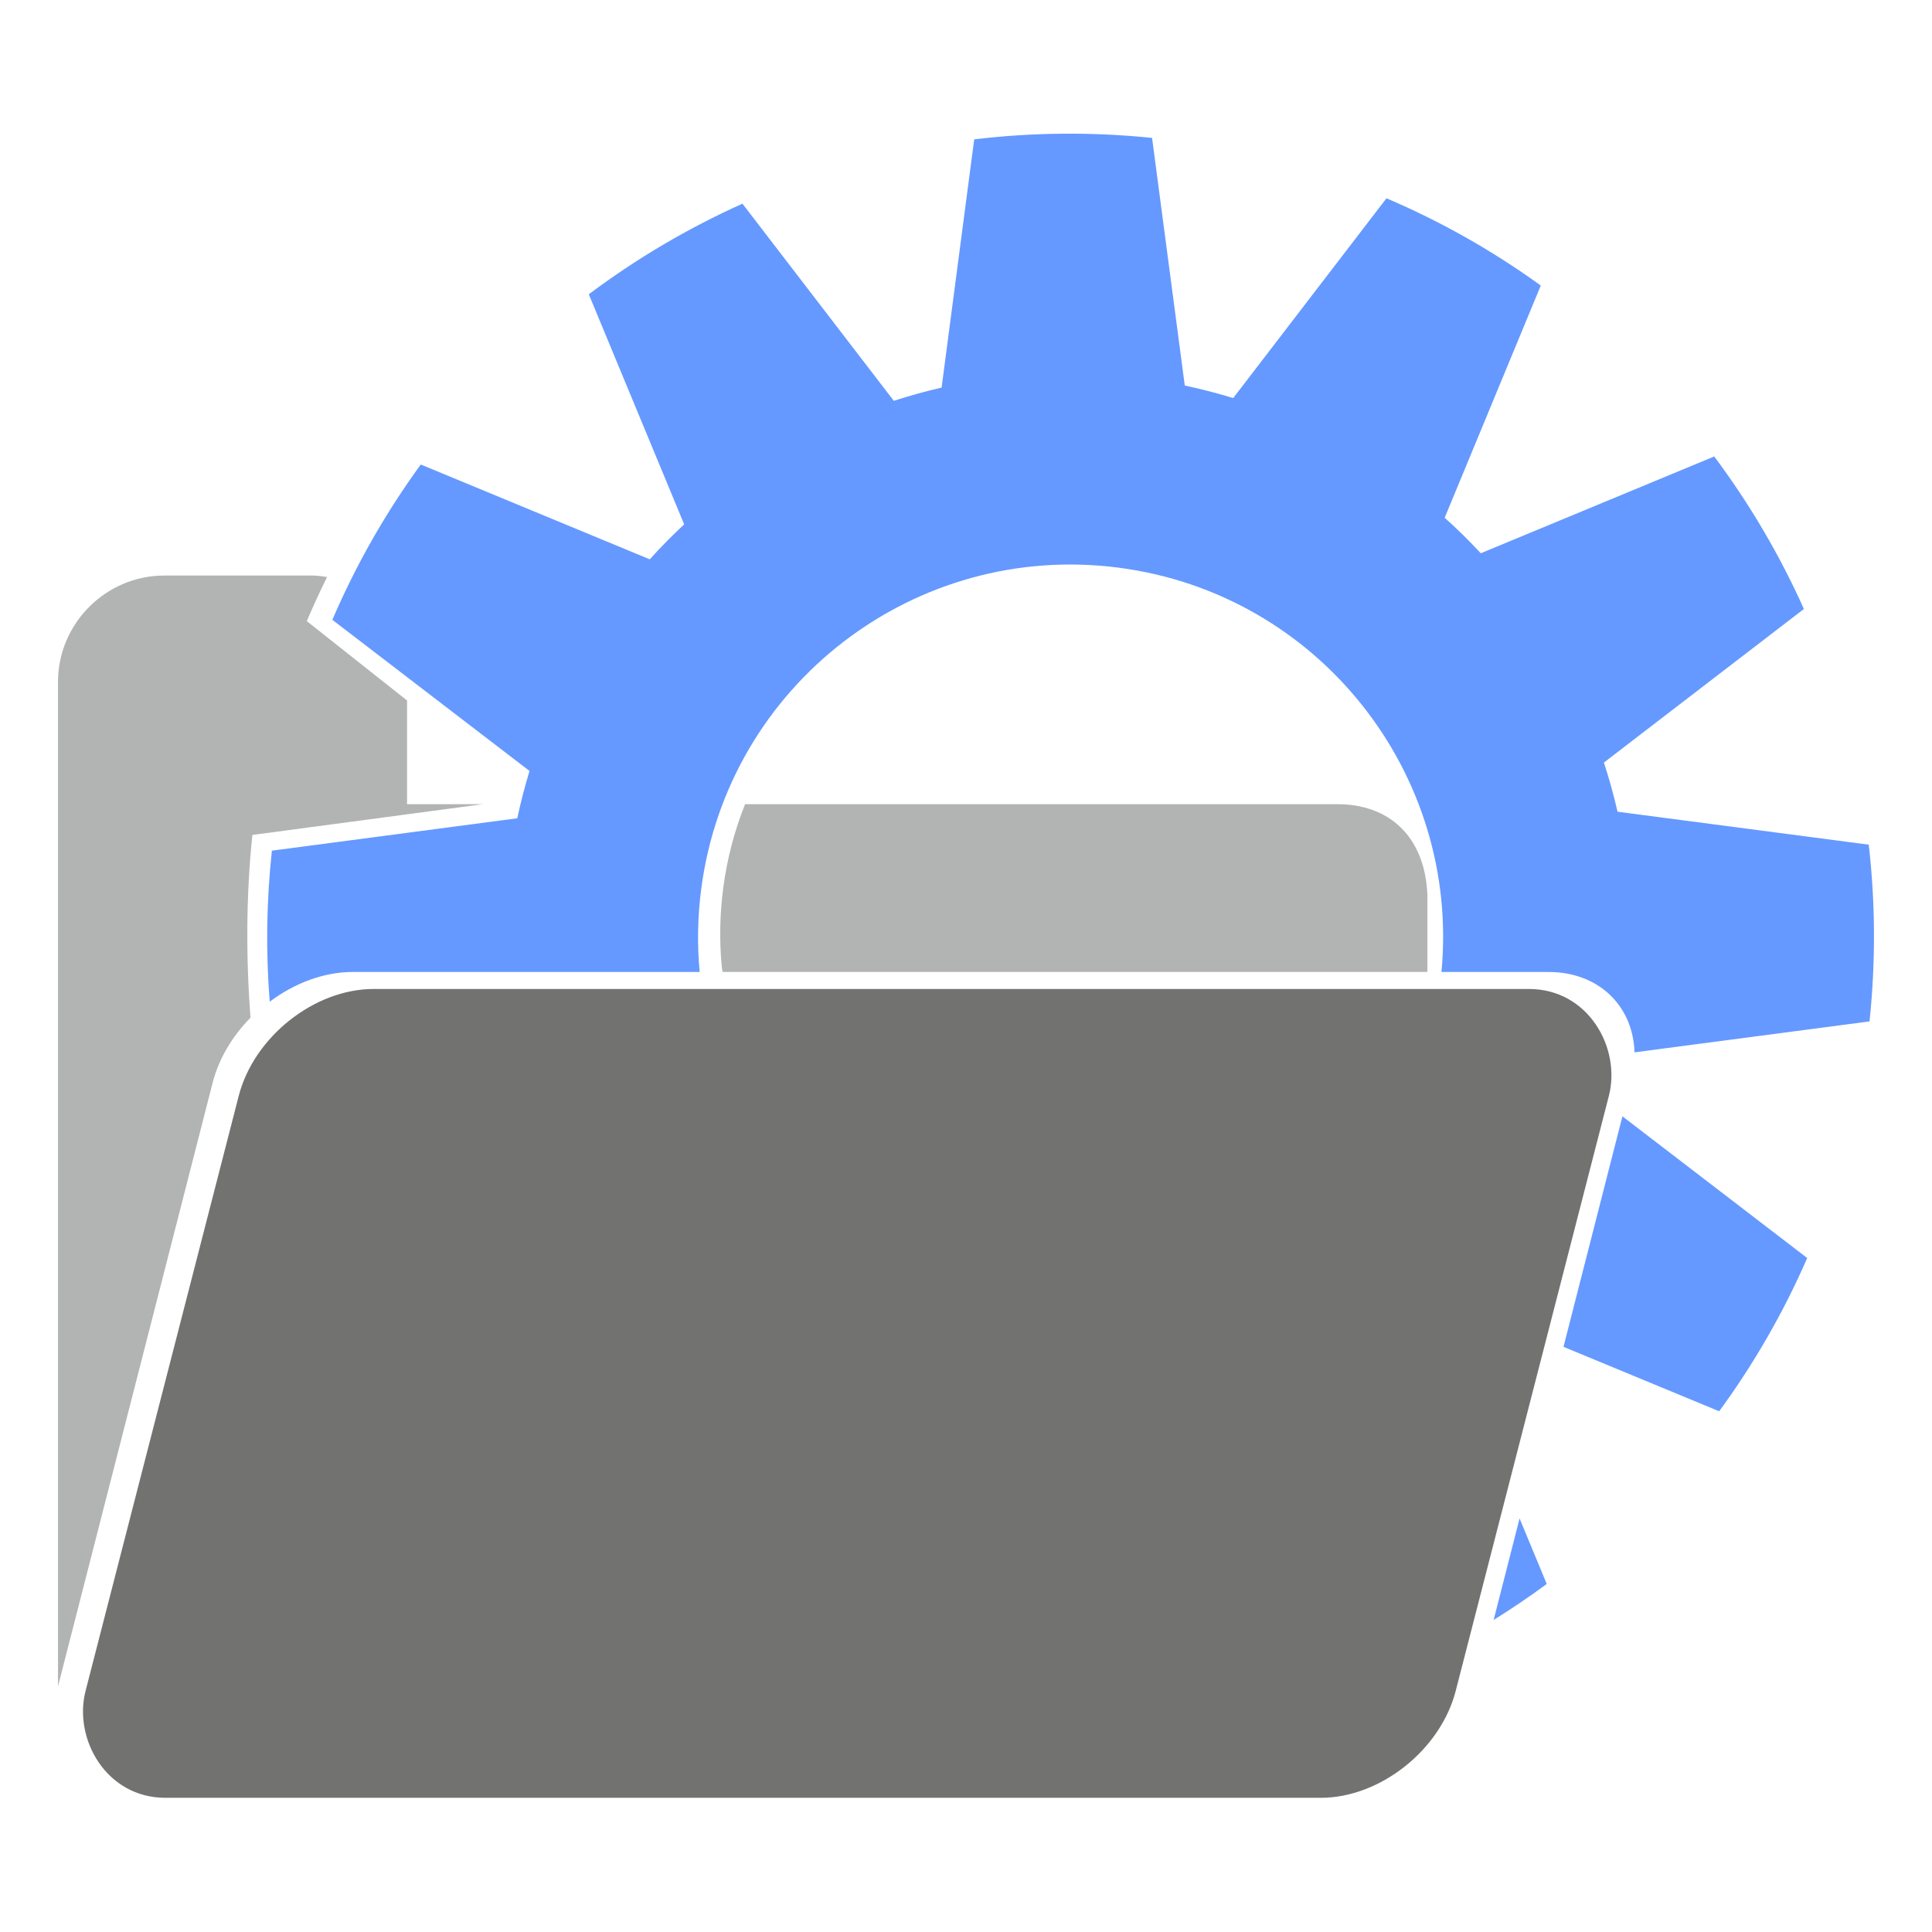
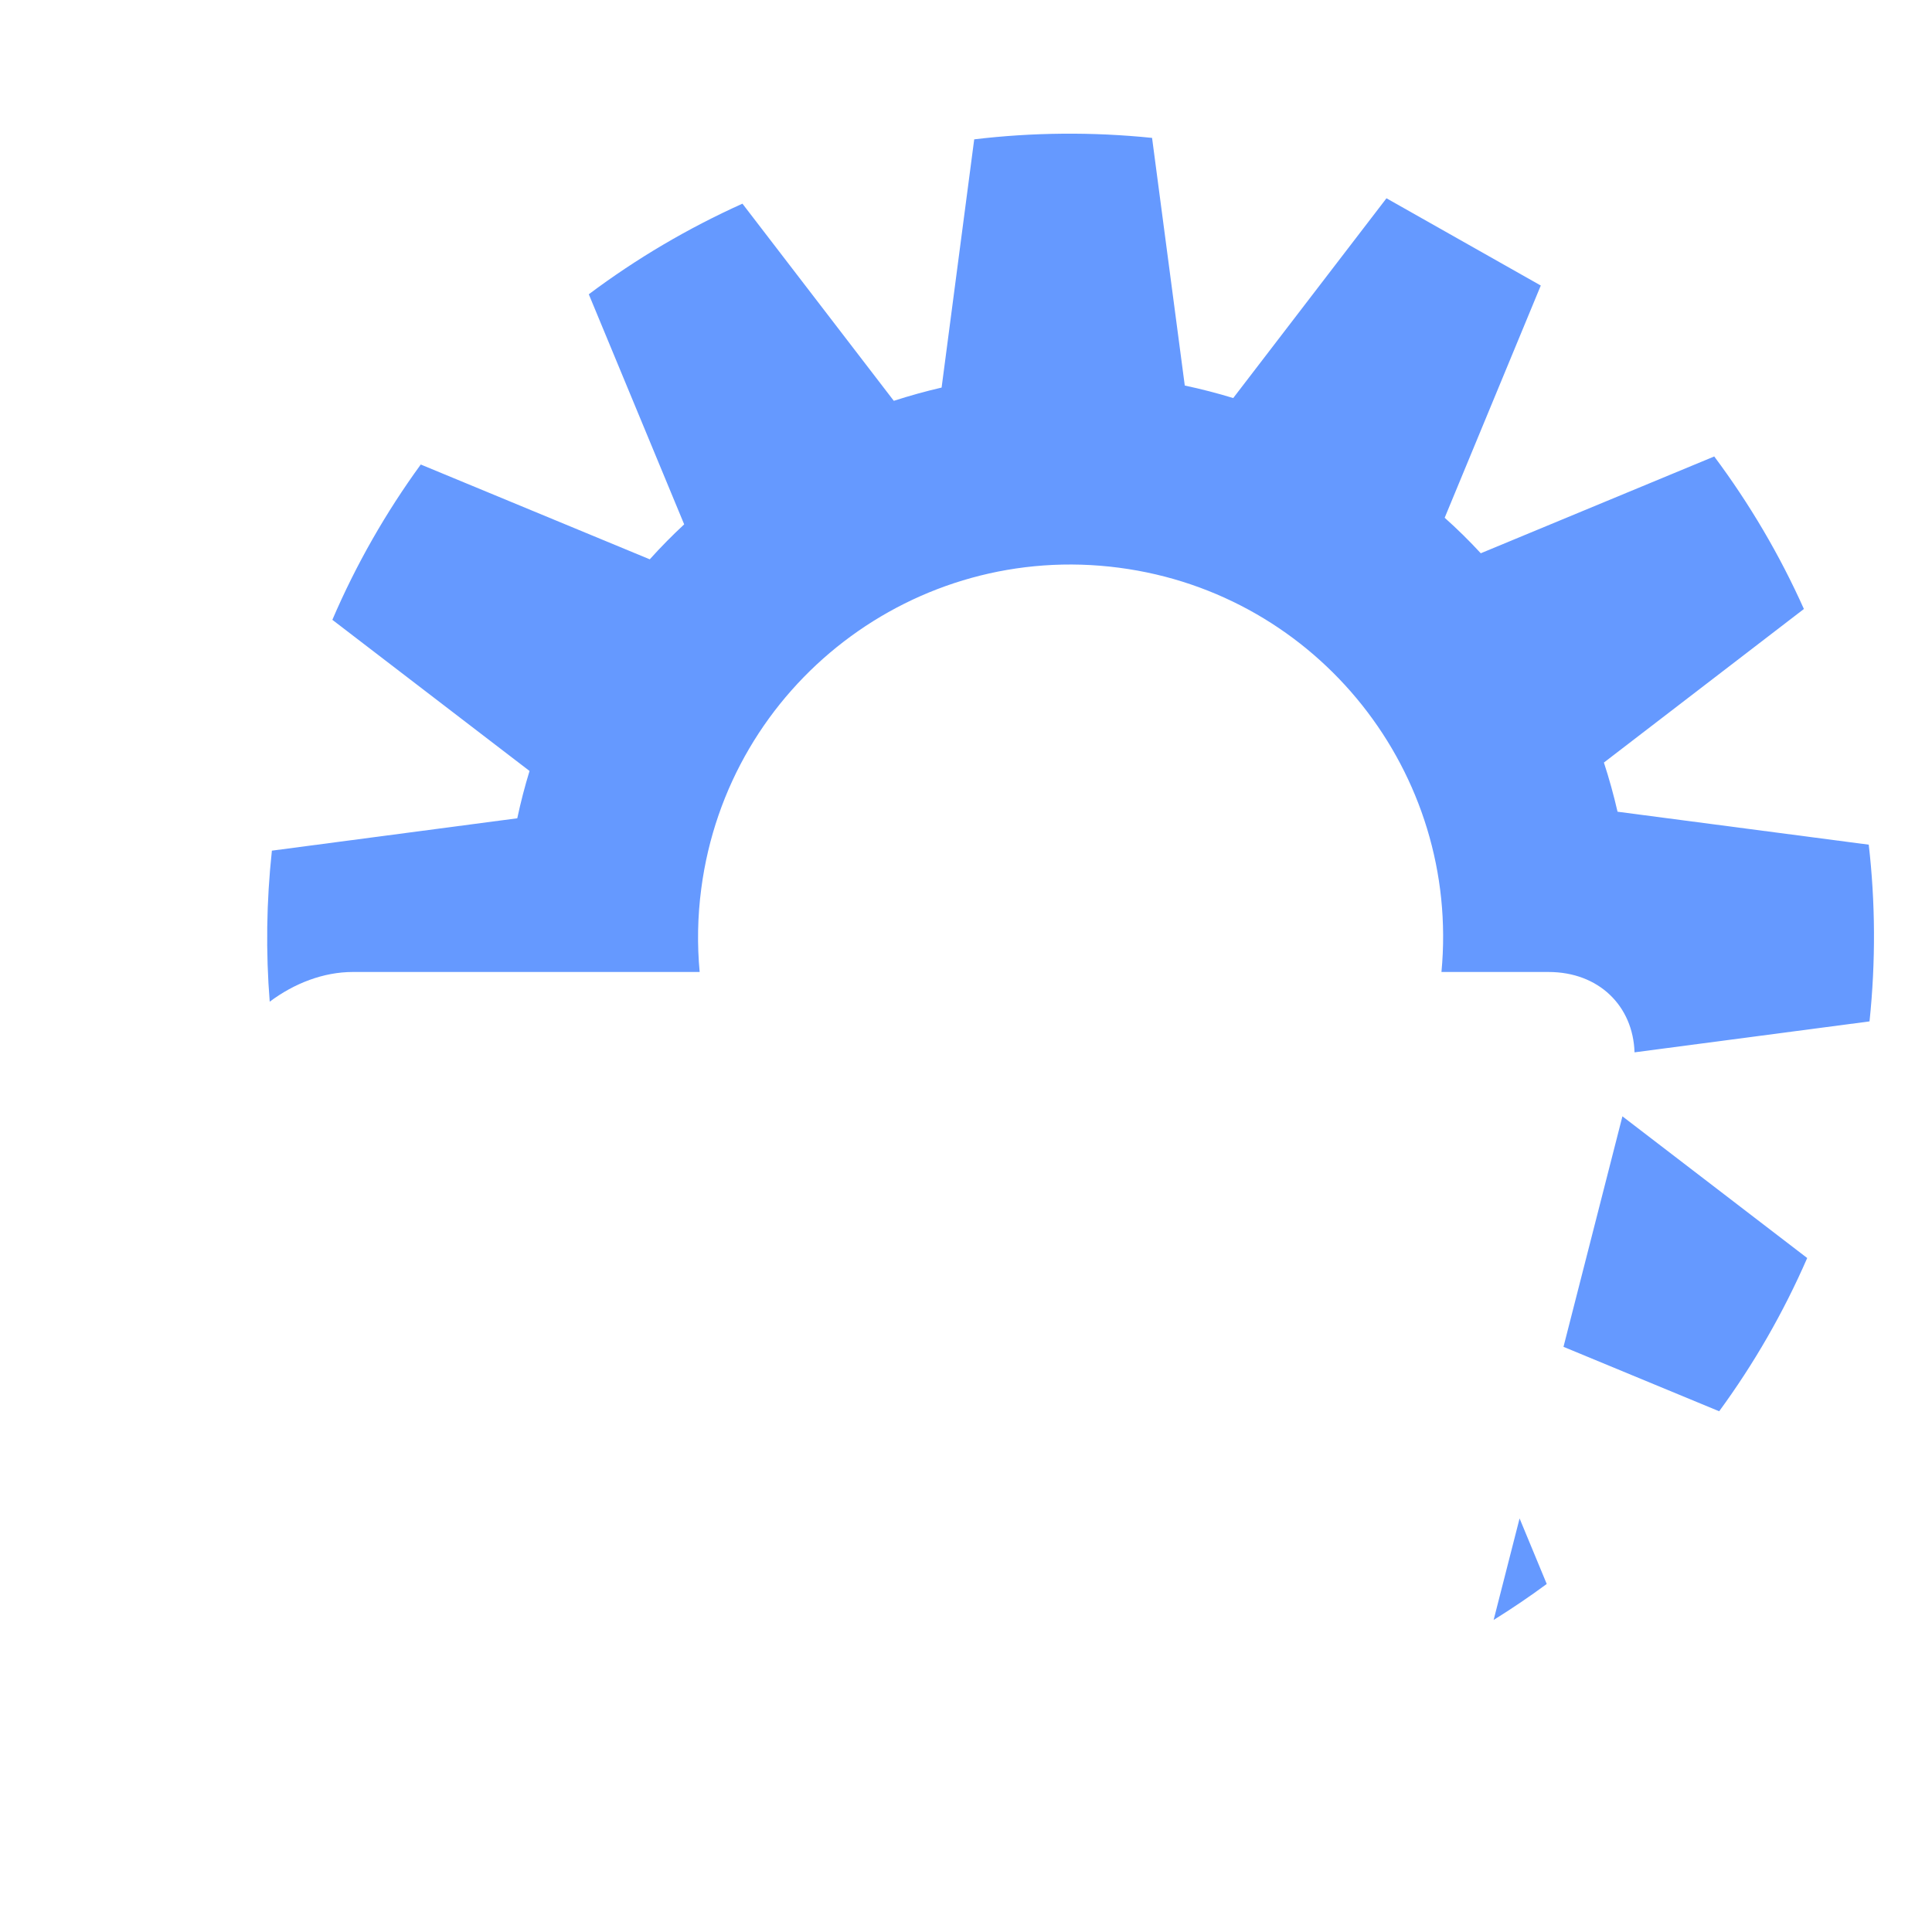
<svg xmlns="http://www.w3.org/2000/svg" xml:space="preserve" width="586.357mm" height="586.357mm" version="1.1" style="shape-rendering:geometricPrecision; text-rendering:geometricPrecision; image-rendering:optimizeQuality; fill-rule:evenodd; clip-rule:evenodd" viewBox="0 0 71988 71988">
  <defs>
    <style type="text/css">
   
    .fil0 {fill:none}
    .fil1 {fill:#B2B3B3}
    .fil2 {fill:#727271}
    .fil3 {fill:#6599FF}
   
  </style>
  </defs>
  <g id="Ebene_x0020_1">
-     <rect class="fil0" width="71988" height="71988" />
    <g id="_1925175999552">
-       <path class="fil1" d="M53186 36214l0 -2854c-84,-2224 -1462,-3413 -3388,-3395l-22036 0c-393,981 -669,2025 -813,3118 -131,991 -145,1969 -57,2923l31 208 26263 0zm-35194 -6249l-2825 0 0 -3865 -3736 -2957c238,-555 489,-1104 755,-1643 -160,-28 -323,-46 -489,-55l-5572 0c-2179,0 -3964,1785 -3964,3964l0 37427 5762 -22491c231,-904 740,-1744 1412,-2426 -170,-2154 -169,-4591 70,-6809l8587 -1145z" />
-       <rect class="fil2" transform="matrix(108.162 -0 -27.706 107.635 9920.72 36850.1)" width="472" height="280" rx="37" ry="37" />
-       <path class="fil3" d="M51661 7388l-5710 7444c-590,-180 -1193,-337 -1805,-466l-1219 -9228c-2248,-230 -4468,-204 -6627,54l-1215 9249c-602,140 -1197,305 -1781,494l-5640 -7346c-2031,915 -3953,2047 -5725,3376l3554 8573c-446,415 -874,848 -1282,1303l-8533 -3533c-1297,1782 -2407,3719 -3294,5787l7347 5632c-177,576 -329,1164 -457,1763l-9143 1206c-205,1902 -229,3785 -81,5628 915,-687 2010,-1107 3092,-1107l12928 0c-95,-1015 -79,-2055 60,-3108 999,-7601 7968,-12953 15568,-11955 7432,974 12713,7660 12012,15063l3990 0c1878,0 3150,1270 3204,2994l8756 -1153c234,-2233 218,-4439 -29,-6585l-9360 -1228c-143,-622 -312,-1232 -508,-1832l7452 -5722c-903,-2017 -2028,-3924 -3341,-5683l-8699 3607c-427,-463 -875,-904 -1345,-1323l3581 -8653c-1773,-1282 -3697,-2376 -5750,-3251zm3993 52973c677,-421 1338,-868 1979,-1341l-1012 -2442 -967 3783zm2603 -10177l5801 2401c1290,-1761 2392,-3671 3280,-5710l-6885 -5280 -2196 8589z" />
+       <path class="fil3" d="M51661 7388l-5710 7444c-590,-180 -1193,-337 -1805,-466l-1219 -9228c-2248,-230 -4468,-204 -6627,54l-1215 9249c-602,140 -1197,305 -1781,494l-5640 -7346c-2031,915 -3953,2047 -5725,3376l3554 8573c-446,415 -874,848 -1282,1303l-8533 -3533c-1297,1782 -2407,3719 -3294,5787l7347 5632c-177,576 -329,1164 -457,1763l-9143 1206c-205,1902 -229,3785 -81,5628 915,-687 2010,-1107 3092,-1107l12928 0c-95,-1015 -79,-2055 60,-3108 999,-7601 7968,-12953 15568,-11955 7432,974 12713,7660 12012,15063l3990 0c1878,0 3150,1270 3204,2994l8756 -1153c234,-2233 218,-4439 -29,-6585l-9360 -1228c-143,-622 -312,-1232 -508,-1832l7452 -5722c-903,-2017 -2028,-3924 -3341,-5683l-8699 3607c-427,-463 -875,-904 -1345,-1323l3581 -8653zm3993 52973c677,-421 1338,-868 1979,-1341l-1012 -2442 -967 3783zm2603 -10177l5801 2401c1290,-1761 2392,-3671 3280,-5710l-6885 -5280 -2196 8589z" />
    </g>
  </g>
</svg>